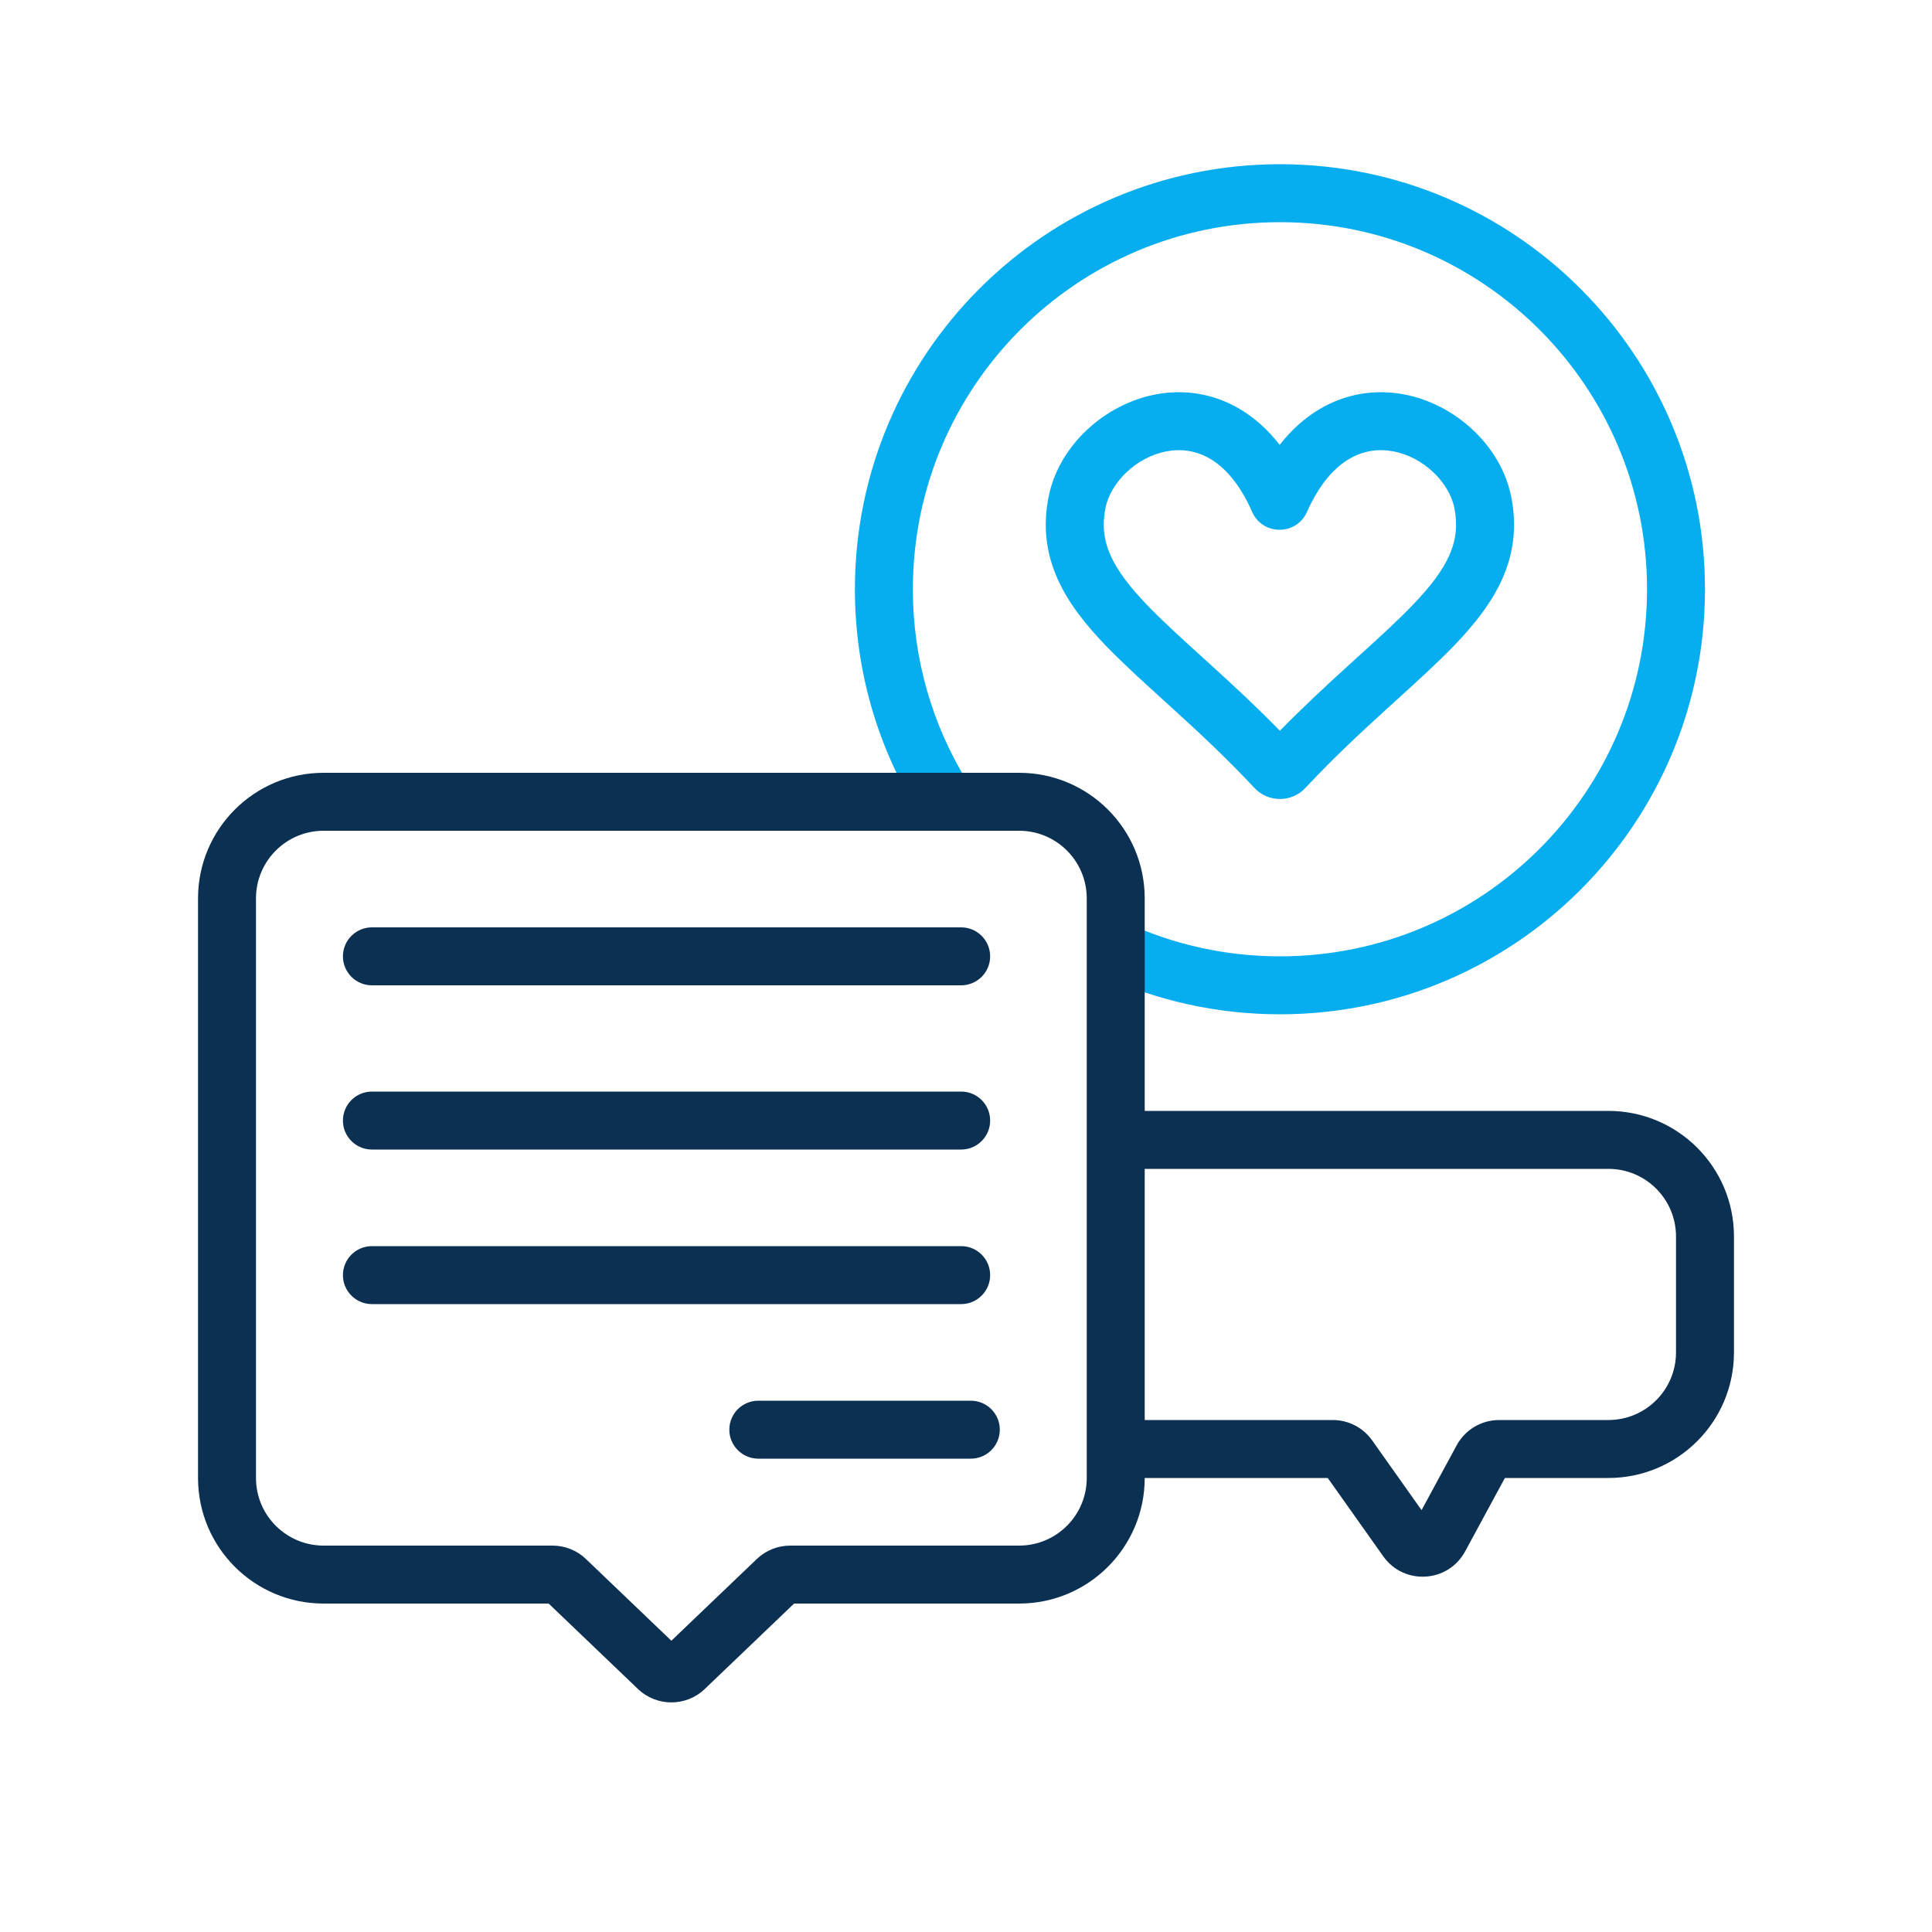
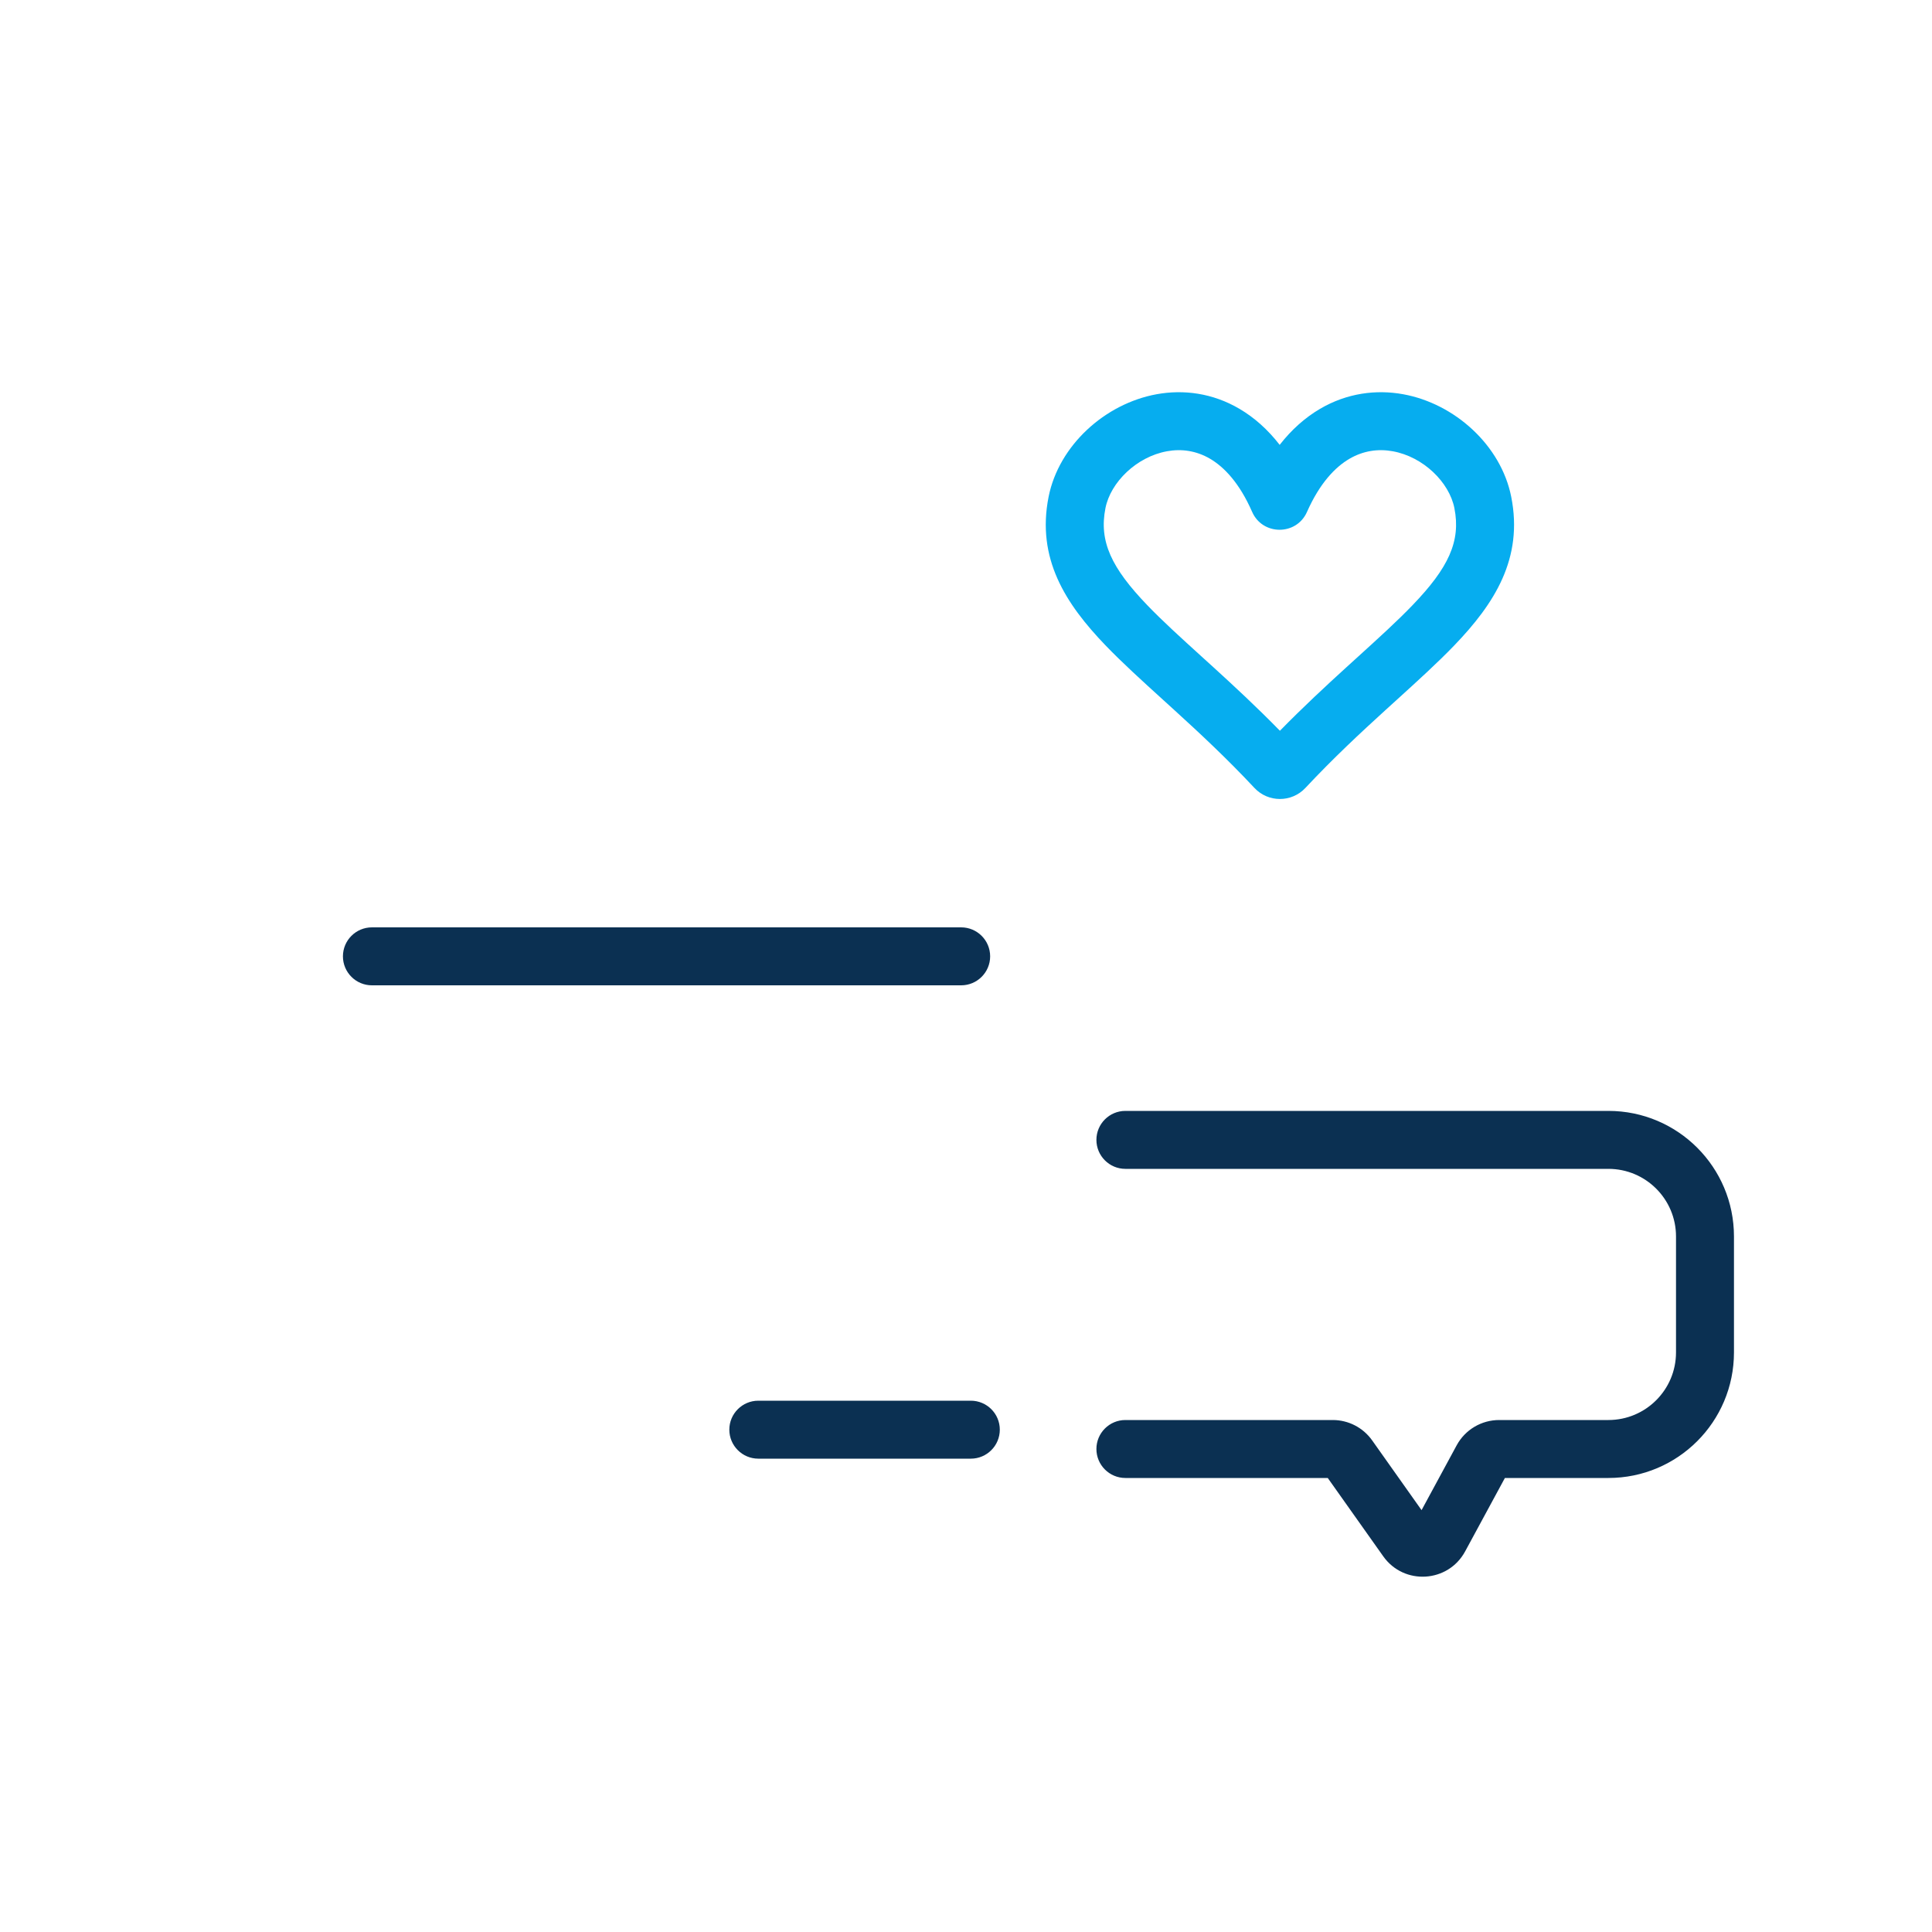
<svg xmlns="http://www.w3.org/2000/svg" width="100" height="100" viewBox="0 0 100 100" fill="none">
  <path fill-rule="evenodd" clip-rule="evenodd" d="M17.75 49.5C17.75 48.672 18.422 48 19.25 48H49.75C50.578 48 51.25 48.672 51.25 49.5C51.25 50.328 50.578 51 49.75 51H19.25C18.422 51 17.75 50.328 17.75 49.5Z" fill="#0B3052" />
-   <path fill-rule="evenodd" clip-rule="evenodd" d="M17.75 58C17.75 57.172 18.422 56.5 19.25 56.5H49.75C50.578 56.5 51.25 57.172 51.25 58C51.25 58.828 50.578 59.5 49.75 59.5H19.25C18.422 59.5 17.75 58.828 17.75 58Z" fill="#0B3052" />
-   <path fill-rule="evenodd" clip-rule="evenodd" d="M17.75 66C17.75 65.172 18.422 64.5 19.25 64.5H49.75C50.578 64.5 51.25 65.172 51.25 66C51.25 66.828 50.578 67.5 49.75 67.5H19.25C18.422 67.5 17.75 66.828 17.75 66Z" fill="#0B3052" />
  <path fill-rule="evenodd" clip-rule="evenodd" d="M37.75 74C37.75 73.172 38.422 72.5 39.25 72.5L50.25 72.5C51.078 72.5 51.75 73.172 51.75 74C51.75 74.828 51.078 75.5 50.25 75.5L39.25 75.5C38.422 75.5 37.75 74.828 37.75 74Z" fill="#0B3052" />
-   <path fill-rule="evenodd" clip-rule="evenodd" d="M66.25 11.5C55.757 11.5 47.25 20.007 47.25 30.5C47.25 34.13 48.267 37.518 50.03 40.4L47.47 41.965C45.427 38.626 44.25 34.698 44.25 30.5C44.25 18.35 54.1 8.5 66.25 8.5C78.4 8.5 88.25 18.35 88.25 30.5C88.25 42.65 78.4 52.5 66.25 52.5C62.999 52.5 59.908 51.794 57.127 50.525L58.373 47.796C60.771 48.89 63.437 49.5 66.25 49.5C76.743 49.5 85.25 40.993 85.25 30.5C85.25 20.007 76.743 11.5 66.25 11.5Z" fill="#06ADEF" />
-   <path fill-rule="evenodd" clip-rule="evenodd" d="M16.75 43C14.817 43 13.25 44.567 13.25 46.5V76.5C13.25 78.433 14.817 80 16.75 80H28.599C29.243 80 29.862 80.248 30.327 80.693L34.75 84.924L39.173 80.693C39.638 80.248 40.257 80 40.901 80H52.75C54.683 80 56.25 78.433 56.25 76.5V46.5C56.25 44.567 54.683 43 52.75 43H16.75ZM10.25 46.5C10.25 42.91 13.16 40 16.75 40H52.75C56.34 40 59.25 42.91 59.25 46.5V76.5C59.25 80.09 56.34 83 52.75 83H41.102L36.478 87.423C35.511 88.347 33.989 88.347 33.022 87.423L28.398 83H16.75C13.16 83 10.25 80.09 10.25 76.5V46.5Z" fill="#0B3052" />
  <path fill-rule="evenodd" clip-rule="evenodd" d="M56.75 59C56.75 58.172 57.422 57.5 58.25 57.5H83.25C86.84 57.5 89.75 60.41 89.75 64V70C89.75 73.59 86.84 76.5 83.25 76.5H77.893L75.835 80.3C74.953 81.929 72.667 82.066 71.597 80.555L68.724 76.5H58.25C57.422 76.5 56.75 75.828 56.75 75C56.75 74.172 57.422 73.5 58.25 73.5H68.983C69.794 73.5 70.554 73.893 71.023 74.555L73.58 78.165L75.397 74.809C75.834 74.003 76.678 73.5 77.596 73.5H83.25C85.183 73.5 86.75 71.933 86.75 70V64C86.75 62.067 85.183 60.5 83.25 60.5H58.25C57.422 60.5 56.75 59.828 56.75 59Z" fill="#0B3052" />
  <path fill-rule="evenodd" clip-rule="evenodd" d="M72.623 20.405C75.31 20.892 77.69 23.06 78.219 25.706L78.219 25.706C78.861 28.913 77.339 31.257 75.279 33.401C74.412 34.302 73.384 35.235 72.303 36.217C72.11 36.392 71.916 36.568 71.72 36.746C70.41 37.94 69.002 39.249 67.567 40.784C66.854 41.546 65.642 41.546 64.93 40.784C63.494 39.249 62.087 37.94 60.776 36.746C60.581 36.568 60.387 36.392 60.194 36.217C59.113 35.235 58.085 34.302 57.218 33.401C55.158 31.257 53.636 28.913 54.277 25.706L54.277 25.706C54.807 23.06 57.186 20.893 59.869 20.405C61.259 20.153 62.765 20.342 64.157 21.162C64.923 21.612 65.621 22.233 66.236 23.026C66.855 22.232 67.558 21.611 68.327 21.16C69.723 20.342 71.231 20.153 72.623 20.405ZM69.843 23.749C69.109 24.179 68.311 25.005 67.649 26.498C67.103 27.732 65.349 27.726 64.809 26.492C64.155 25 63.364 24.176 62.636 23.747C61.914 23.323 61.148 23.222 60.405 23.357C58.822 23.645 57.486 24.962 57.219 26.295C56.873 28.026 57.534 29.4 59.381 31.322C60.17 32.143 61.109 32.995 62.194 33.981C62.39 34.159 62.591 34.341 62.797 34.528C63.867 35.503 65.037 36.587 66.248 37.824C67.46 36.587 68.63 35.503 69.7 34.528C69.905 34.341 70.106 34.159 70.302 33.981C71.387 32.995 72.326 32.143 73.116 31.321C74.963 29.4 75.624 28.026 75.278 26.295C75.011 24.963 73.676 23.645 72.088 23.357C71.341 23.222 70.571 23.323 69.843 23.749Z" fill="#06ADEF" />
</svg>